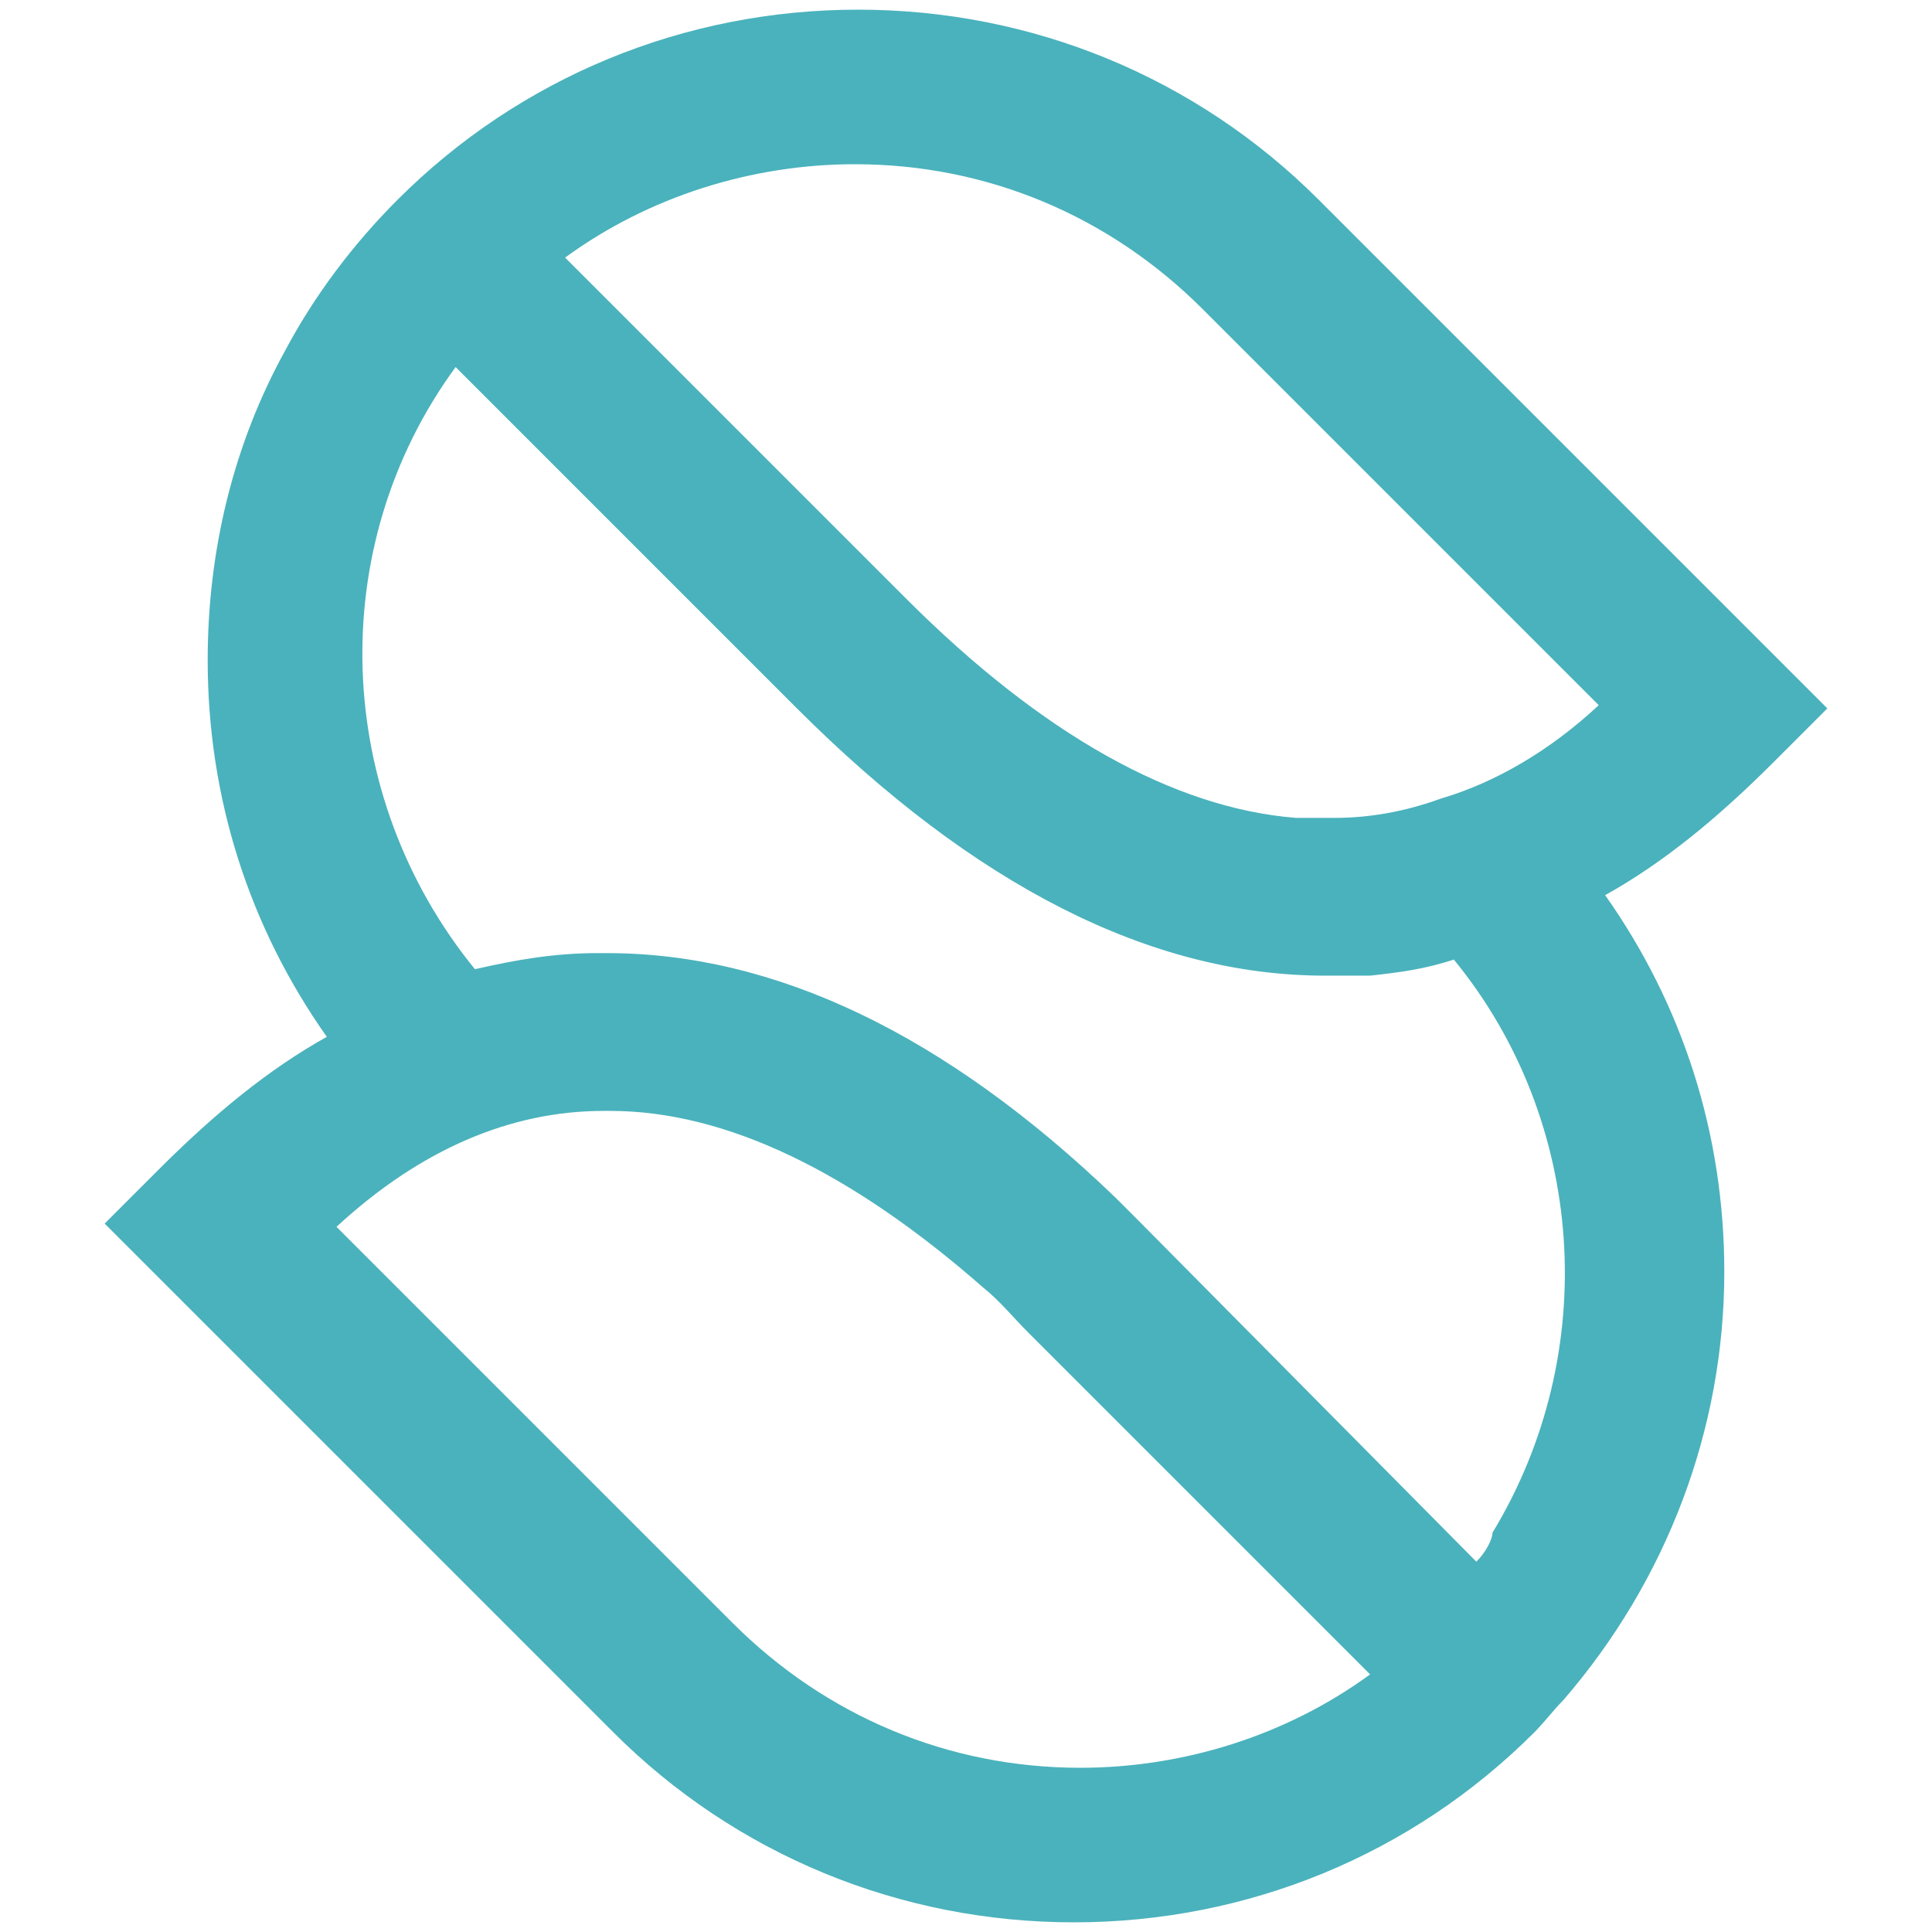
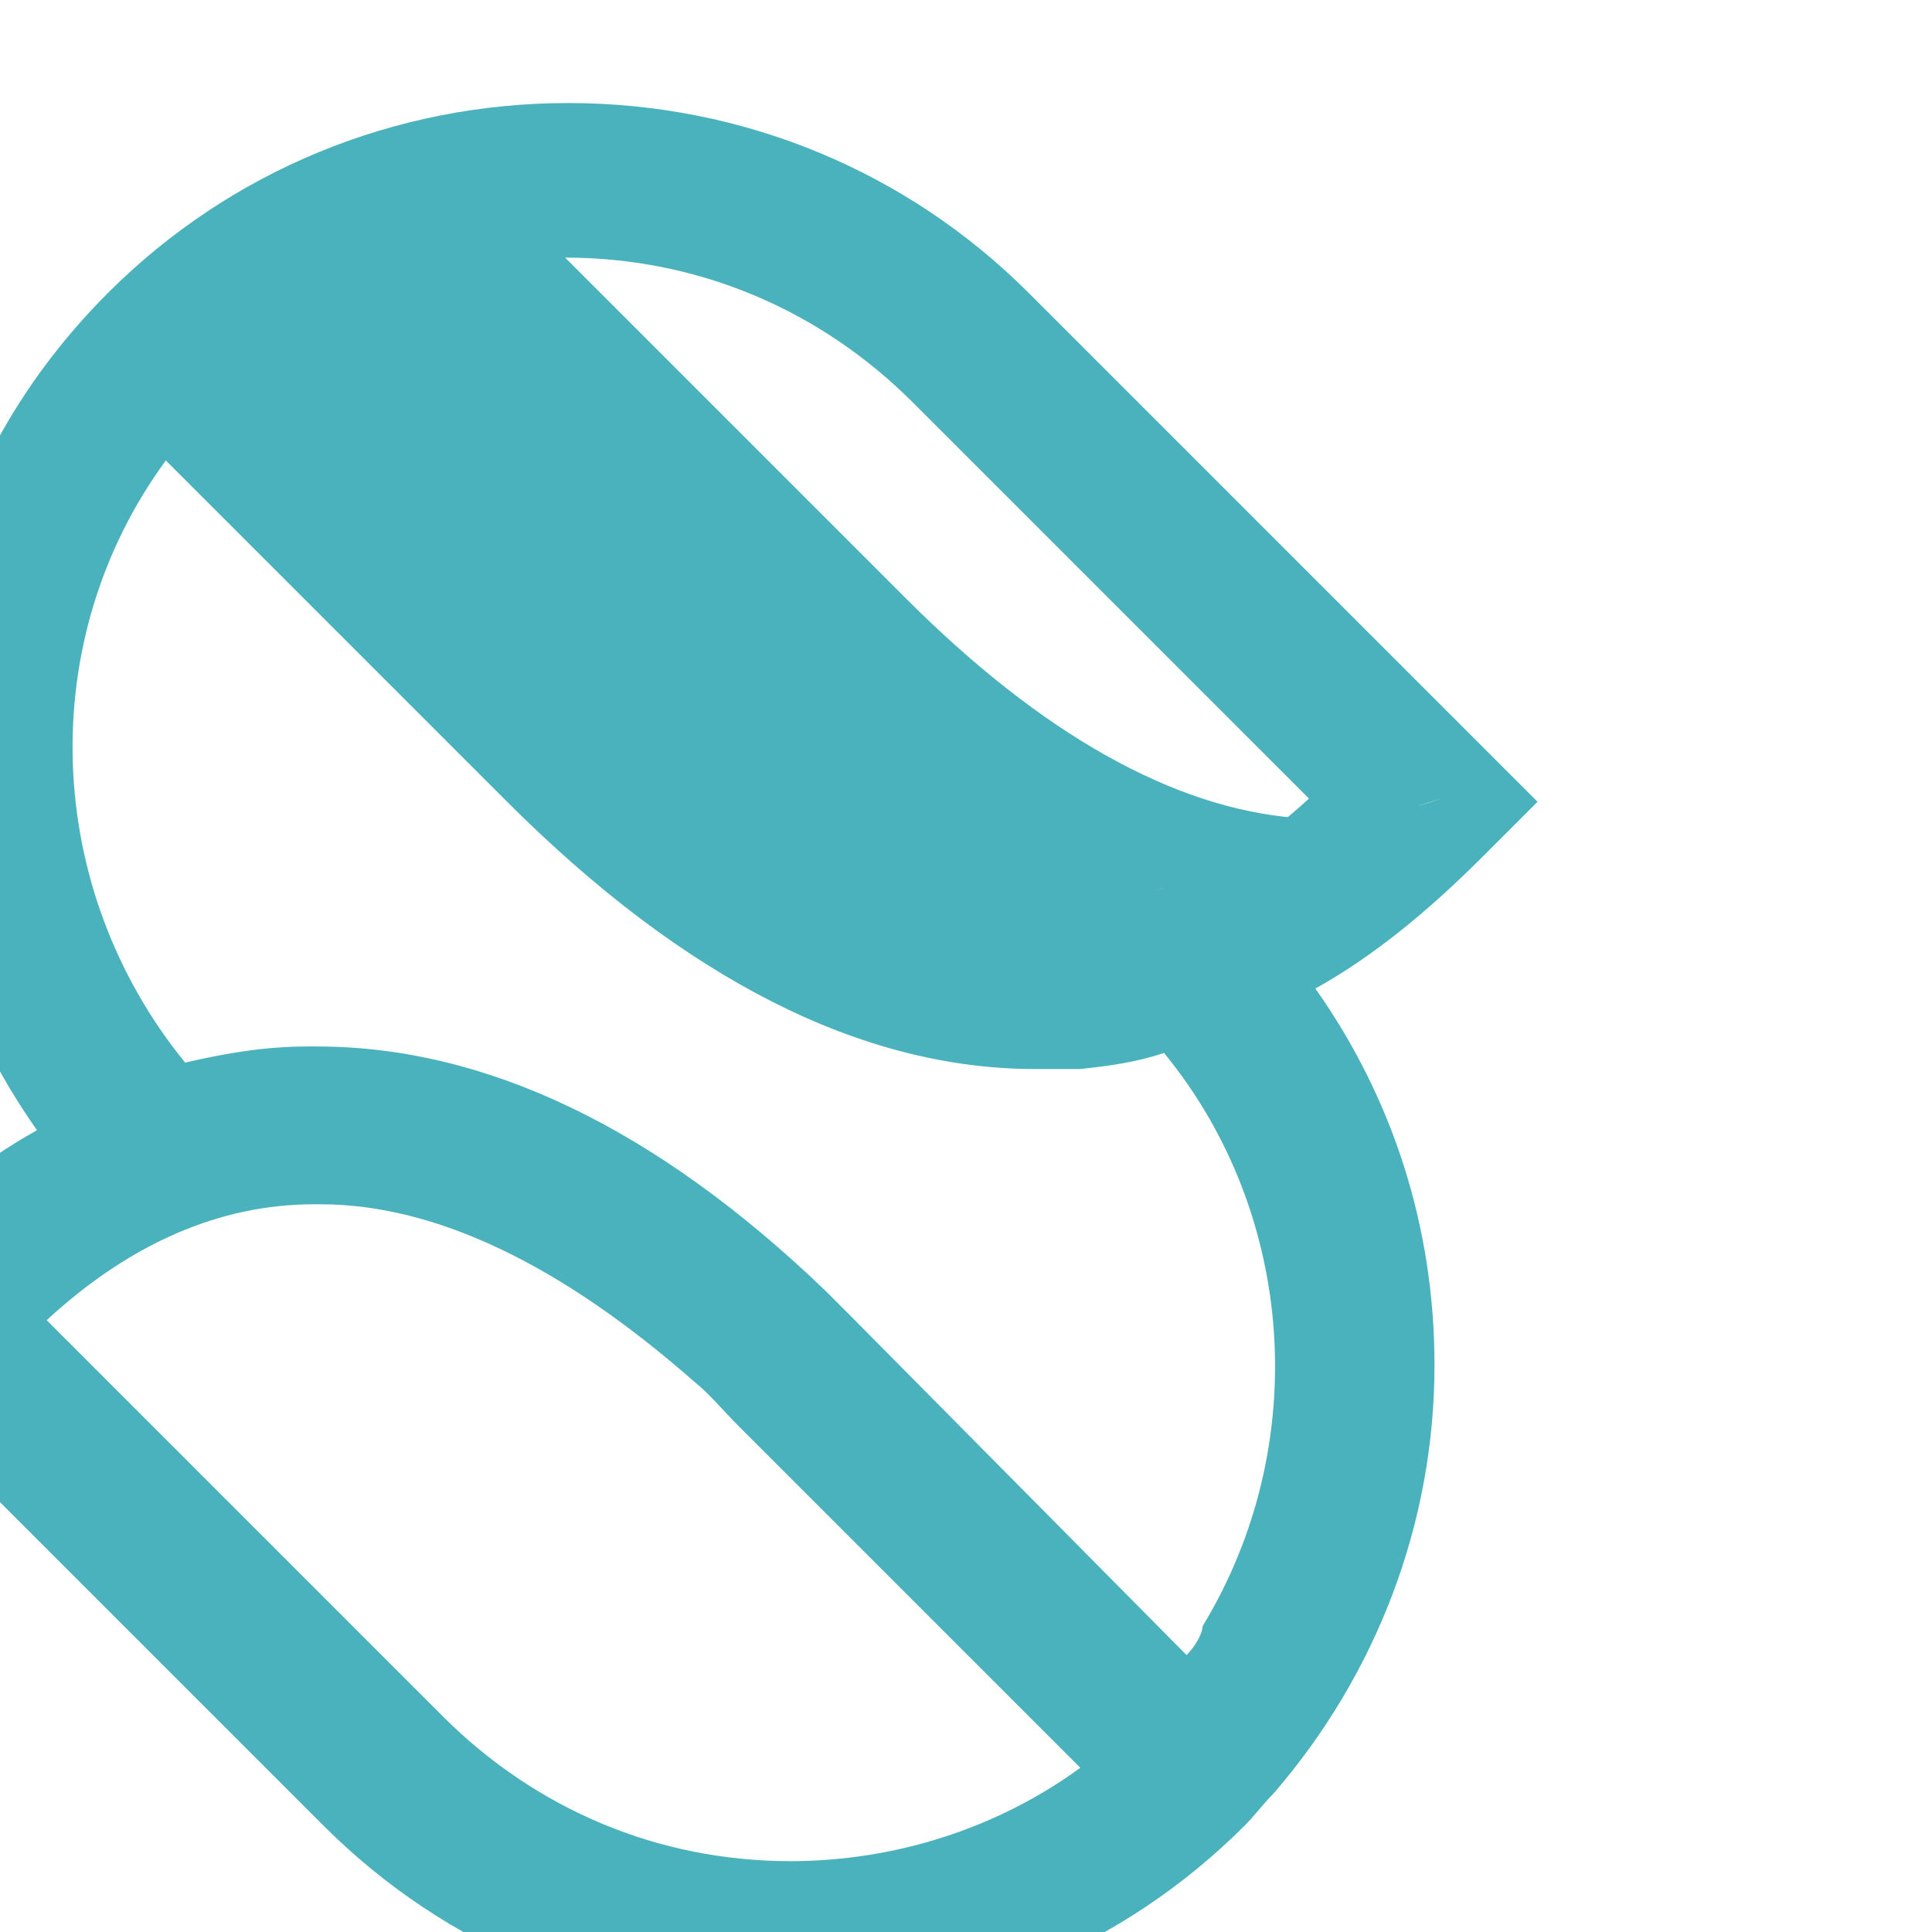
<svg xmlns="http://www.w3.org/2000/svg" width="100%" height="100%" viewBox="0 0 60 60" version="1.1" xml:space="preserve" style="fill-rule:evenodd;clip-rule:evenodd;stroke-linejoin:round;stroke-miterlimit:2;">
-   <path d="M44.75,24.8c-1.1,0.4 -2.2,0.6 -3.3,0.6l-1.2,0c-3.8,-0.3 -7.9,-2.6 -12.1,-6.8l-10.6,-10.6c2.6,-1.9 5.8,-2.9 9,-2.9c4.1,0 7.9,1.6 10.8,4.5l12.3,12.3c-1.5,1.4 -3.2,2.4 -4.9,2.9m1.1,23.7l-10.5,-10.6c-0.2,-0.2 -0.4,-0.4 -0.7,-0.7c-5.3,-5.1 -10.6,-7.6 -15.8,-7.6l-0.3,0c-1.3,0 -2.5,0.2 -3.8,0.5c-4.4,-5.4 -4.7,-13.1 -0.6,-18.7l10.6,10.6c5.5,5.5 11,8.3 16.4,8.3l1.4,0c0.9,-0.1 1.7,-0.2 2.6,-0.5c4.1,5 4.6,12.2 1.2,17.8c0,0.2 -0.2,0.6 -0.5,0.9m-27.1,-14l0.2,0c3.6,0 7.5,1.9 11.6,5.5c0.5,0.4 0.9,0.9 1.4,1.4l10.6,10.6c-2.6,1.9 -5.8,2.9 -9,2.9c-4.1,0 -7.9,-1.6 -10.8,-4.5l-12.3,-12.3c2.6,-2.4 5.4,-3.6 8.3,-3.6m38,-12.5l-15.8,-15.8c-3.8,-3.8 -8.9,-5.9 -14.3,-5.9c-5.4,0 -10.5,2.1 -14.3,5.9c-1.4,1.4 -2.6,3 -3.5,4.7c-1.6,2.9 -2.4,6.2 -2.4,9.6c0,4.3 1.3,8.3 3.7,11.7c-1.8,1 -3.5,2.4 -5.2,4.1l-1.7,1.7l15.8,15.8c3.8,3.8 8.9,5.9 14.3,5.9c5.4,0 10.5,-2.1 14.3,-5.9c0.3,-0.3 0.6,-0.7 0.9,-1c3.2,-3.7 5,-8.4 5,-13.3c0,-4.3 -1.3,-8.3 -3.7,-11.7c1.8,-1 3.5,-2.4 5.2,-4.1l1.7,-1.7Z" style="fill:#4ab2bc;fill-rule:nonzero;" />
+   <path d="M44.75,24.8c-1.1,0.4 -2.2,0.6 -3.3,0.6l-1.2,0c-3.8,-0.3 -7.9,-2.6 -12.1,-6.8l-10.6,-10.6c4.1,0 7.9,1.6 10.8,4.5l12.3,12.3c-1.5,1.4 -3.2,2.4 -4.9,2.9m1.1,23.7l-10.5,-10.6c-0.2,-0.2 -0.4,-0.4 -0.7,-0.7c-5.3,-5.1 -10.6,-7.6 -15.8,-7.6l-0.3,0c-1.3,0 -2.5,0.2 -3.8,0.5c-4.4,-5.4 -4.7,-13.1 -0.6,-18.7l10.6,10.6c5.5,5.5 11,8.3 16.4,8.3l1.4,0c0.9,-0.1 1.7,-0.2 2.6,-0.5c4.1,5 4.6,12.2 1.2,17.8c0,0.2 -0.2,0.6 -0.5,0.9m-27.1,-14l0.2,0c3.6,0 7.5,1.9 11.6,5.5c0.5,0.4 0.9,0.9 1.4,1.4l10.6,10.6c-2.6,1.9 -5.8,2.9 -9,2.9c-4.1,0 -7.9,-1.6 -10.8,-4.5l-12.3,-12.3c2.6,-2.4 5.4,-3.6 8.3,-3.6m38,-12.5l-15.8,-15.8c-3.8,-3.8 -8.9,-5.9 -14.3,-5.9c-5.4,0 -10.5,2.1 -14.3,5.9c-1.4,1.4 -2.6,3 -3.5,4.7c-1.6,2.9 -2.4,6.2 -2.4,9.6c0,4.3 1.3,8.3 3.7,11.7c-1.8,1 -3.5,2.4 -5.2,4.1l-1.7,1.7l15.8,15.8c3.8,3.8 8.9,5.9 14.3,5.9c5.4,0 10.5,-2.1 14.3,-5.9c0.3,-0.3 0.6,-0.7 0.9,-1c3.2,-3.7 5,-8.4 5,-13.3c0,-4.3 -1.3,-8.3 -3.7,-11.7c1.8,-1 3.5,-2.4 5.2,-4.1l1.7,-1.7Z" style="fill:#4ab2bc;fill-rule:nonzero;" />
</svg>